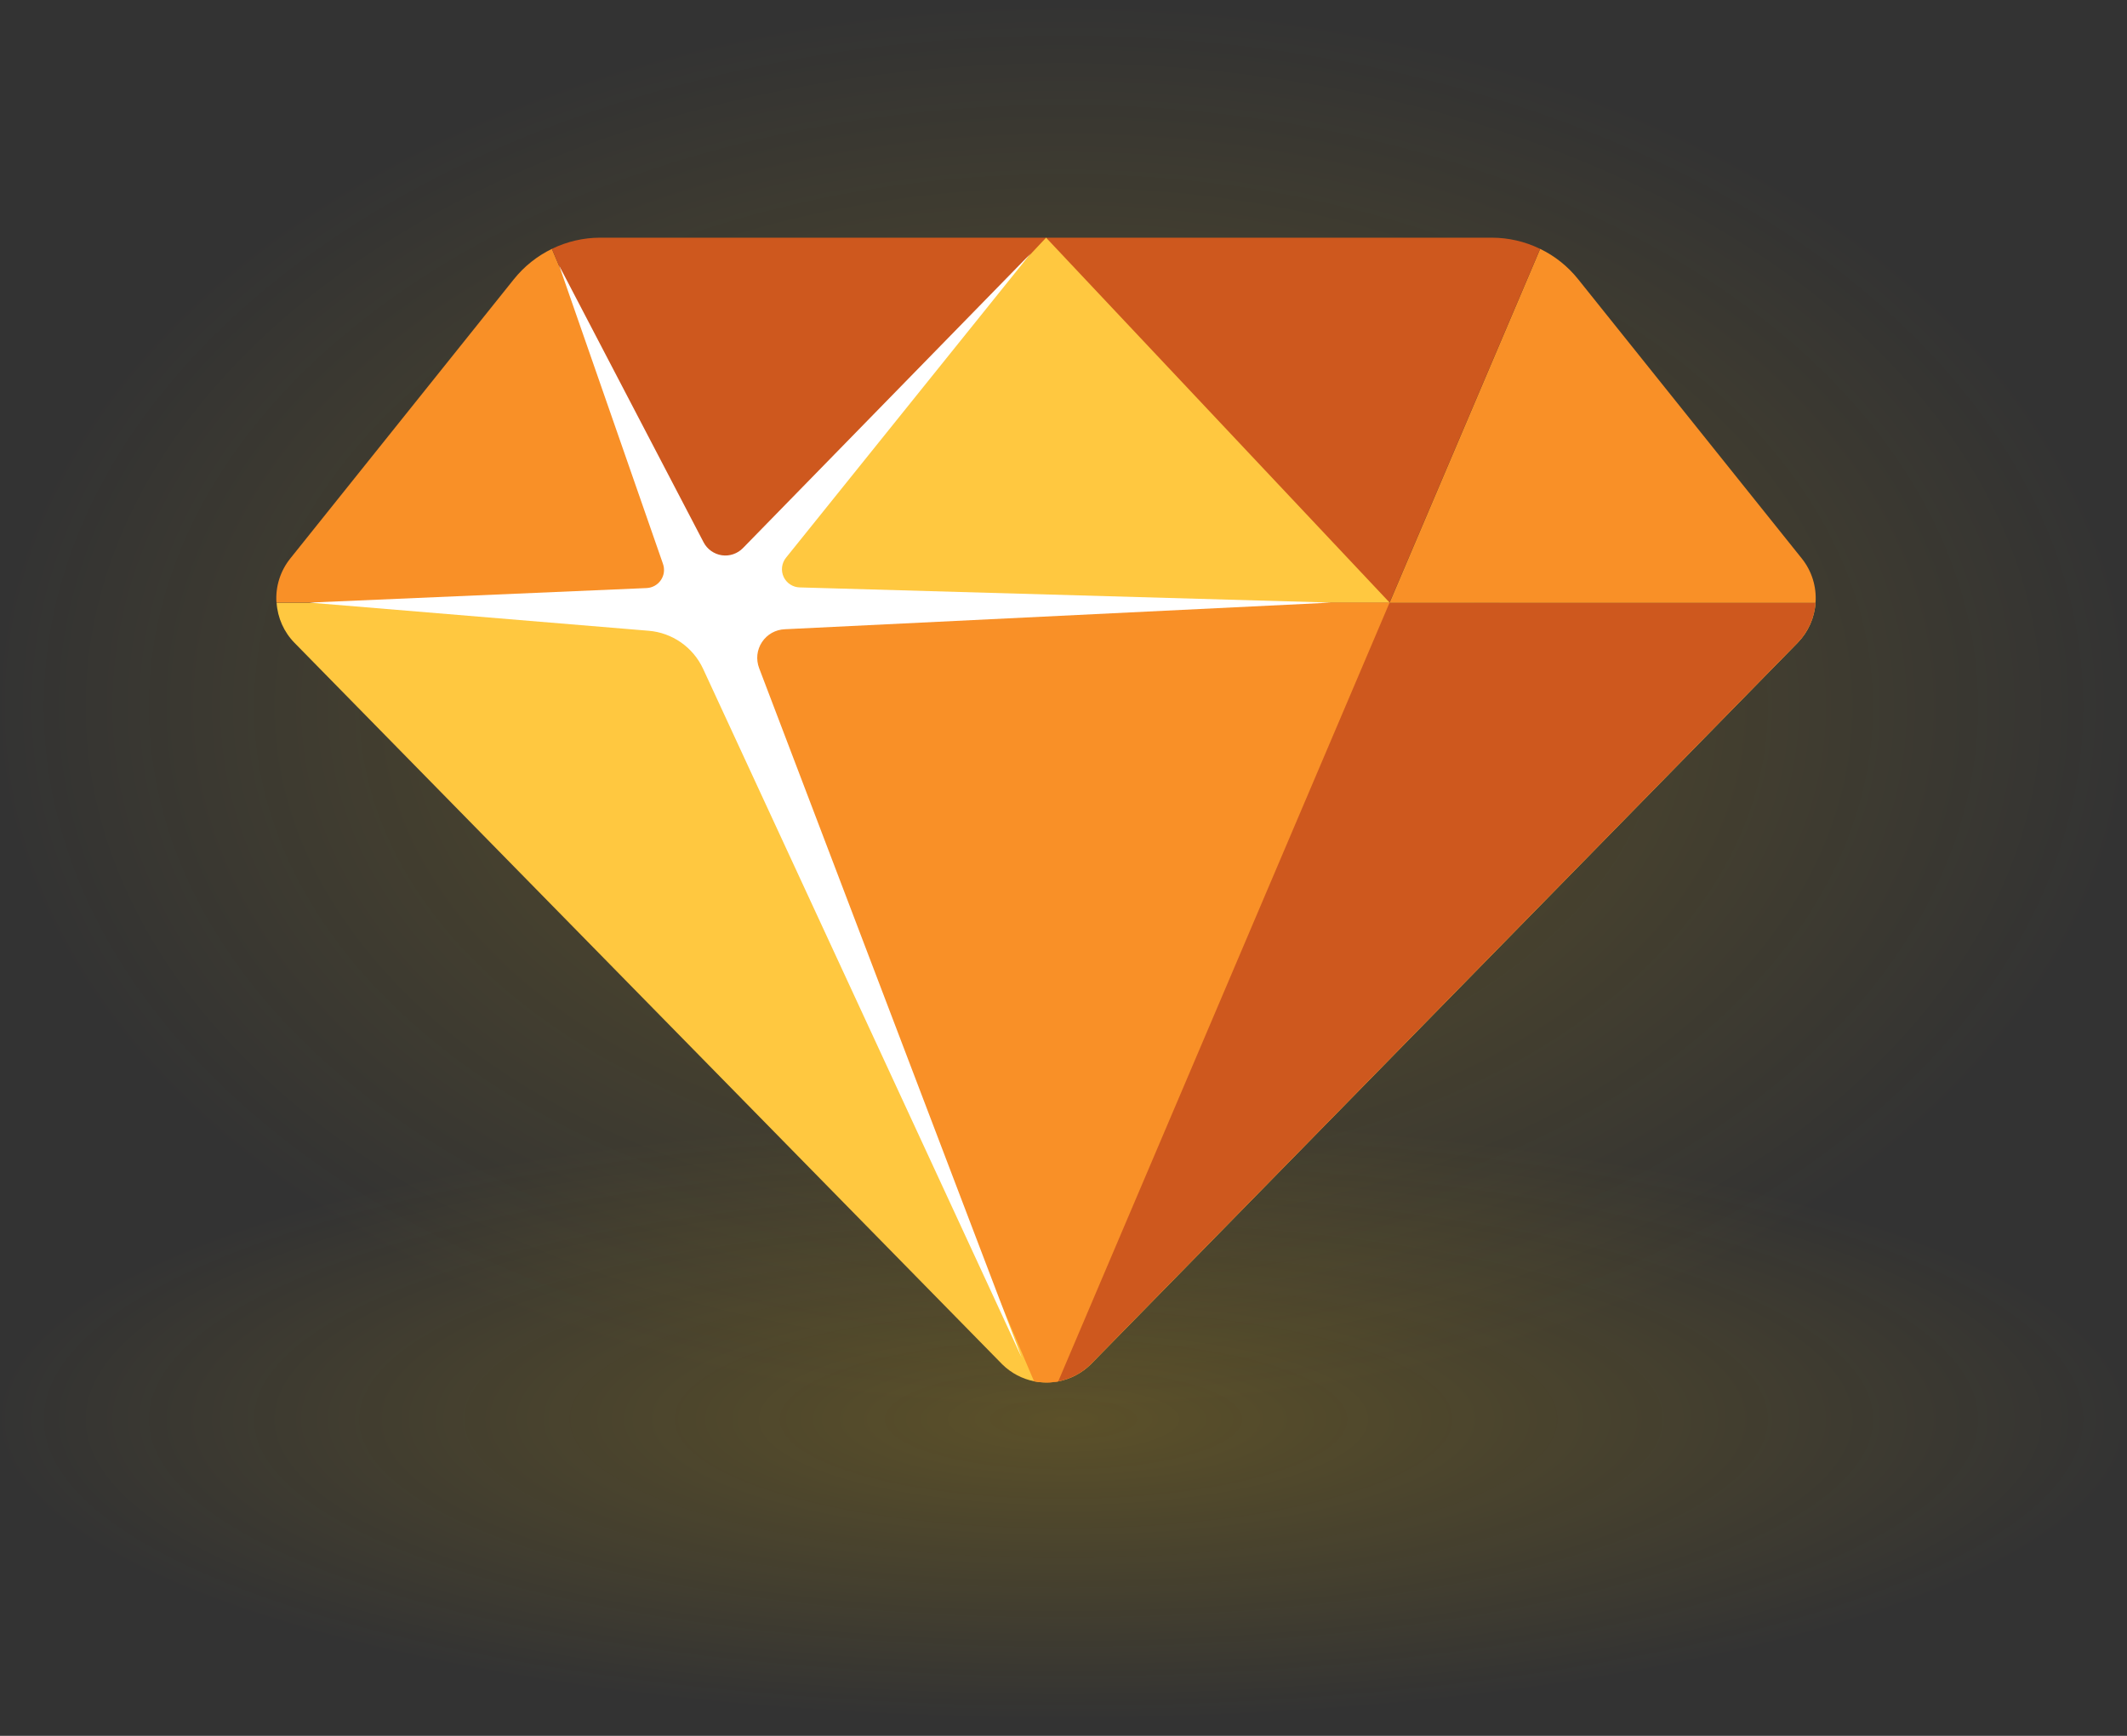
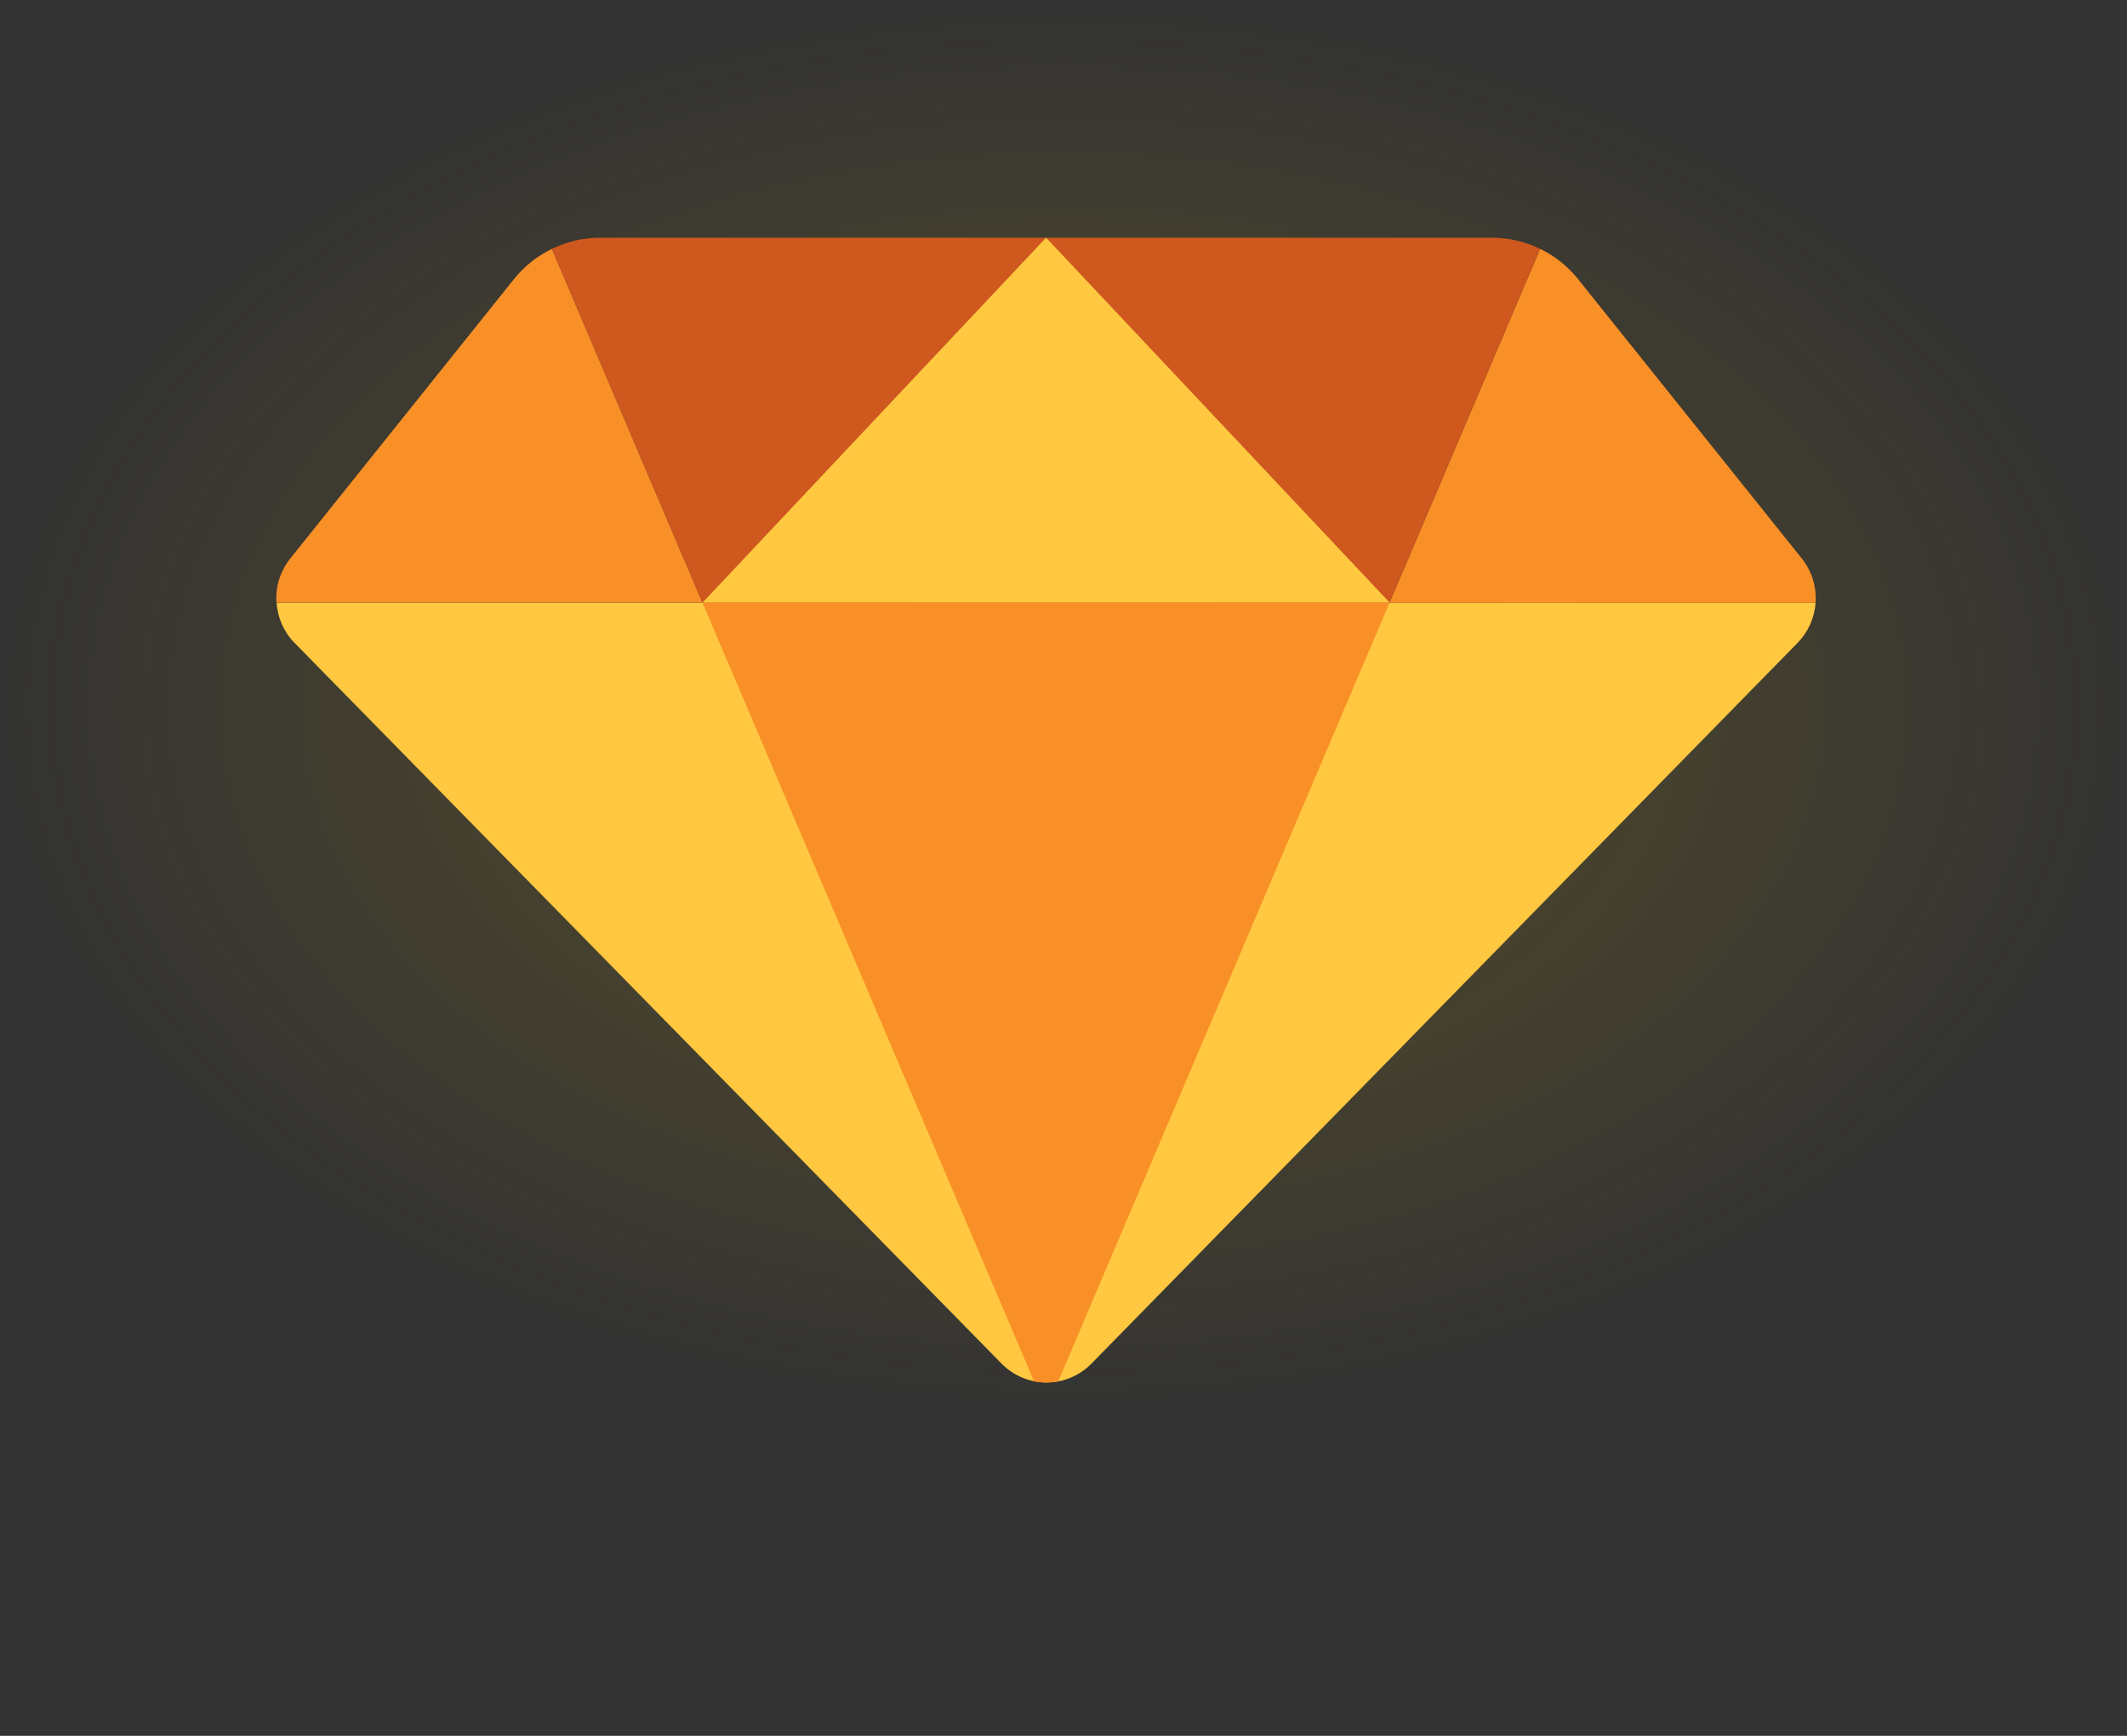
<svg xmlns="http://www.w3.org/2000/svg" width="49" height="40" viewBox="0 0 49 40" fill="none">
  <rect x="0" y="0" width="49" height="40" fill="#333333" stroke="none" />
-   <ellipse opacity="0.2" cx="24.5" cy="32.704" rx="24.5" ry="6.958" fill="url(#paint0_radial_1816_8257)" />
  <ellipse opacity="0.2" cx="24.5" cy="16.284" rx="24.5" ry="16.284" fill="url(#paint1_radial_1816_8257)" />
  <path d="M41.825 13.886C41.803 14.235 41.656 14.564 41.411 14.814L25.127 31.44C24.924 31.64 24.666 31.776 24.387 31.831C24.295 31.849 24.202 31.857 24.108 31.857C24.015 31.857 23.922 31.848 23.83 31.831C23.55 31.776 23.293 31.64 23.09 31.44L6.788 14.817C6.542 14.568 6.395 14.238 6.372 13.889L41.825 13.886Z" fill="#FFC840" />
-   <path d="M41.825 13.886C41.803 14.235 41.656 14.564 41.41 14.814L25.126 31.44C24.923 31.64 24.666 31.776 24.386 31.831C24.294 31.849 24.201 31.857 24.108 31.857V13.886H41.825Z" fill="#CE581E" />
  <path d="M32.012 13.886L24.379 31.831C24.287 31.849 24.194 31.857 24.101 31.857C24.007 31.857 23.914 31.848 23.822 31.831L16.182 13.886H32.012Z" fill="#F99027" />
  <path d="M41.825 13.886H32.012L35.48 5.735C35.82 5.899 36.118 6.137 36.354 6.432L41.511 12.873C41.739 13.159 41.851 13.521 41.825 13.886Z" fill="#F99027" />
  <path d="M16.182 13.886H6.369C6.343 13.519 6.457 13.157 6.687 12.87L11.84 6.432C12.076 6.138 12.374 5.9 12.714 5.735L16.182 13.886Z" fill="#F99027" />
  <path d="M35.48 5.735L32.011 13.886H16.182L12.713 5.735C13.06 5.566 13.441 5.477 13.827 5.477H34.364C34.751 5.477 35.132 5.565 35.48 5.735Z" fill="#CE581E" />
  <path d="M24.099 5.477L16.185 13.886H32.013L24.099 5.477Z" fill="#FFC840" />
-   <path d="M7.128 13.886L14.896 13.551C14.961 13.548 15.025 13.53 15.082 13.498C15.14 13.466 15.189 13.421 15.225 13.367C15.262 13.313 15.286 13.251 15.294 13.186C15.302 13.121 15.295 13.055 15.273 12.993L12.881 6.12L16.209 12.497C16.25 12.576 16.31 12.645 16.383 12.696C16.456 12.748 16.54 12.782 16.628 12.795C16.716 12.808 16.807 12.8 16.891 12.771C16.976 12.742 17.053 12.694 17.115 12.63L23.741 5.844L18.107 12.852C18.058 12.913 18.027 12.987 18.017 13.064C18.007 13.142 18.02 13.221 18.052 13.292C18.085 13.363 18.137 13.424 18.203 13.467C18.268 13.51 18.344 13.534 18.422 13.536L30.663 13.886L18.08 14.5C17.975 14.504 17.873 14.533 17.781 14.584C17.69 14.636 17.612 14.708 17.554 14.796C17.496 14.883 17.46 14.983 17.448 15.088C17.437 15.192 17.451 15.297 17.488 15.396L23.538 31.286L16.196 15.409C16.083 15.166 15.907 14.957 15.687 14.803C15.467 14.65 15.211 14.557 14.943 14.535L7.128 13.886Z" fill="white" />
  <defs>
    <radialGradient id="paint0_radial_1816_8257" cx="0" cy="0" r="1" gradientUnits="userSpaceOnUse" gradientTransform="translate(24.5 32.704) rotate(90) scale(6.958 24.5)">
      <stop stop-color="#FFC700" />
      <stop offset="1" stop-color="#FFC700" stop-opacity="0" />
    </radialGradient>
    <radialGradient id="paint1_radial_1816_8257" cx="0" cy="0" r="1" gradientUnits="userSpaceOnUse" gradientTransform="translate(24.5 16.284) rotate(90) scale(16.284 24.5)">
      <stop stop-color="#FFC700" />
      <stop offset="1" stop-color="#FFC700" stop-opacity="0" />
    </radialGradient>
  </defs>
</svg>